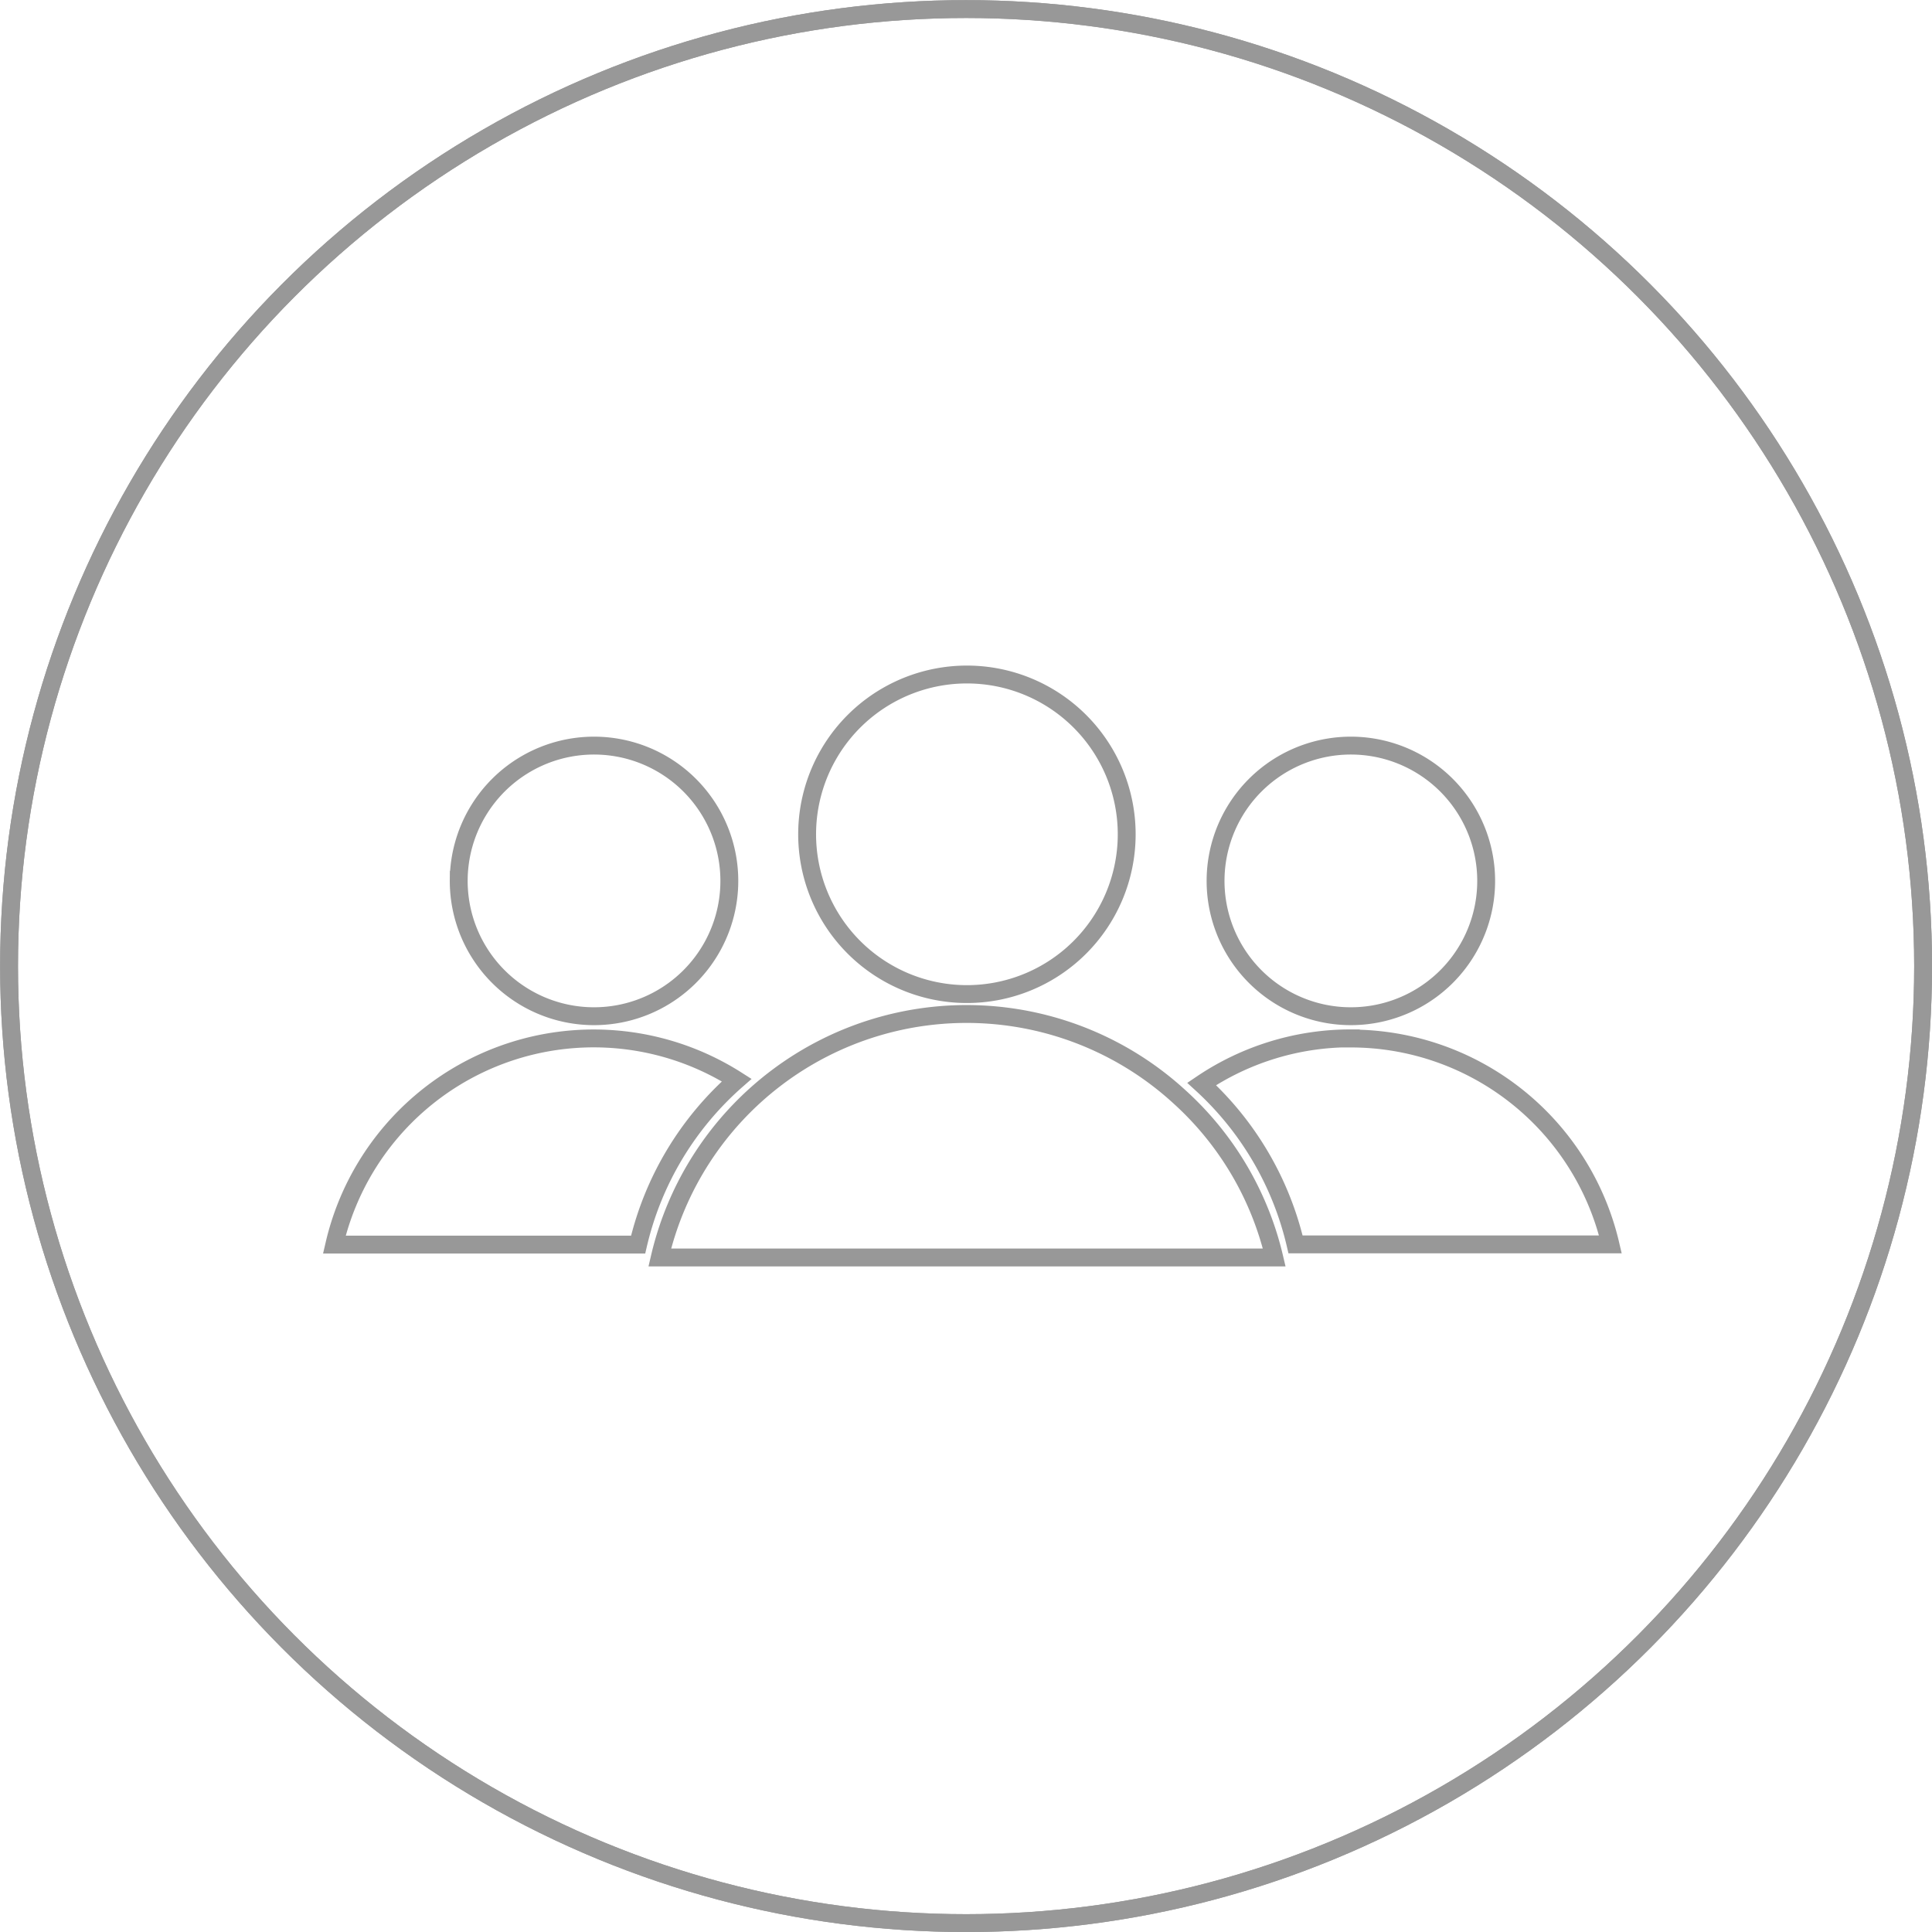
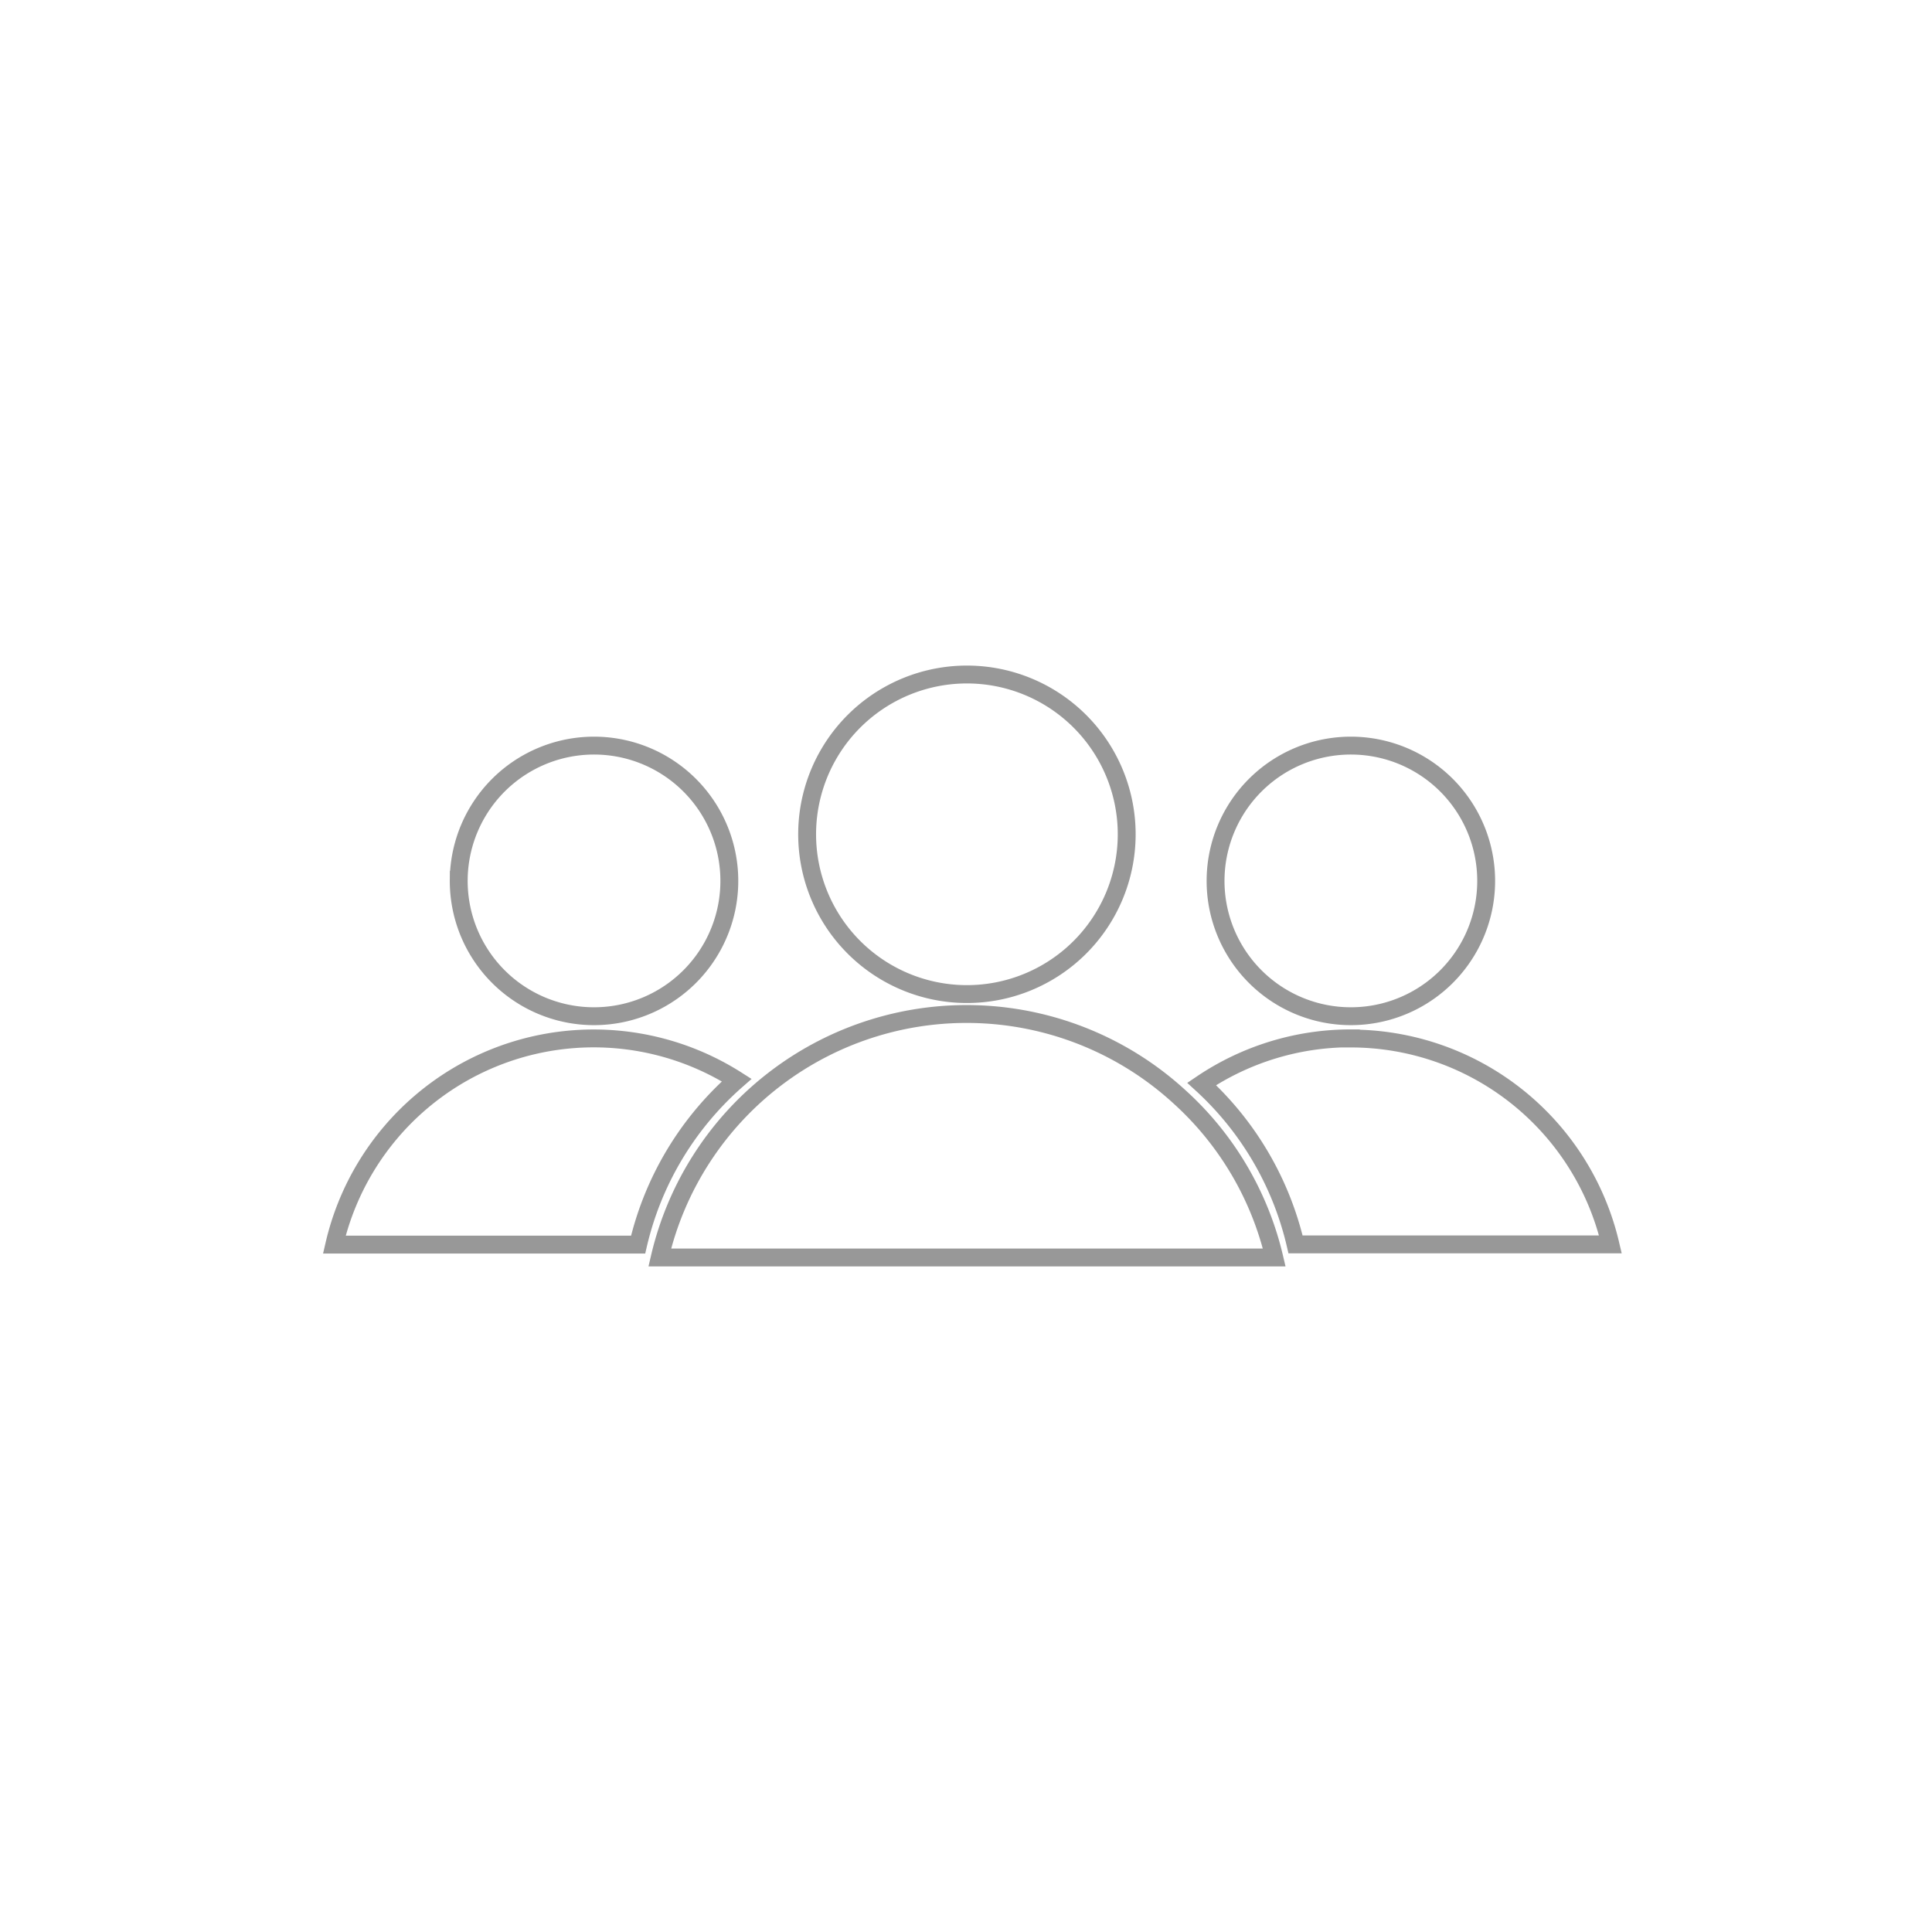
<svg xmlns="http://www.w3.org/2000/svg" id="Layer_1" data-name="Layer 1" viewBox="0 0 115.23 115.23">
  <title>4</title>
-   <circle id="Circle_4" data-name="Circle 4" cx="57.62" cy="57.62" r="57.08" style="fill:none;stroke:#989898;stroke-miterlimit:10;stroke-width:1.066px" />
  <g id="People_Shadow" data-name="People Shadow">
-     <circle id="Circle_4-2" data-name="Circle 4" cx="57.62" cy="57.62" r="57.08" style="fill:none;stroke:#989898;stroke-miterlimit:10;stroke-width:1.066px" />
-   </g>
+     </g>
  <path id="People" d="M80.63,44.47a8.07,8.07,0,1,1-8.13,8A8.07,8.07,0,0,1,80.63,44.47Zm-53.27,8a8.07,8.07,0,1,0,8.13-8A8.07,8.07,0,0,0,27.36,52.48Zm53.2,9.46a15.88,15.88,0,0,0-8.89,2.72,18.72,18.72,0,0,1,5.6,9.57H96.05A15.9,15.9,0,0,0,80.56,61.94ZM43.94,64.42a15.88,15.88,0,0,0-24,9.81H38.06A18.69,18.69,0,0,1,43.94,64.42Zm26.41,1a18.79,18.79,0,0,0-31,9.58H76A18.68,18.68,0,0,0,70.35,65.42ZM48.14,49.69a9.53,9.53,0,1,0,9.6-9.46A9.53,9.53,0,0,0,48.14,49.69Z" style="fill:none;stroke:#989898;stroke-miterlimit:10;stroke-width:1.066px" />
</svg>